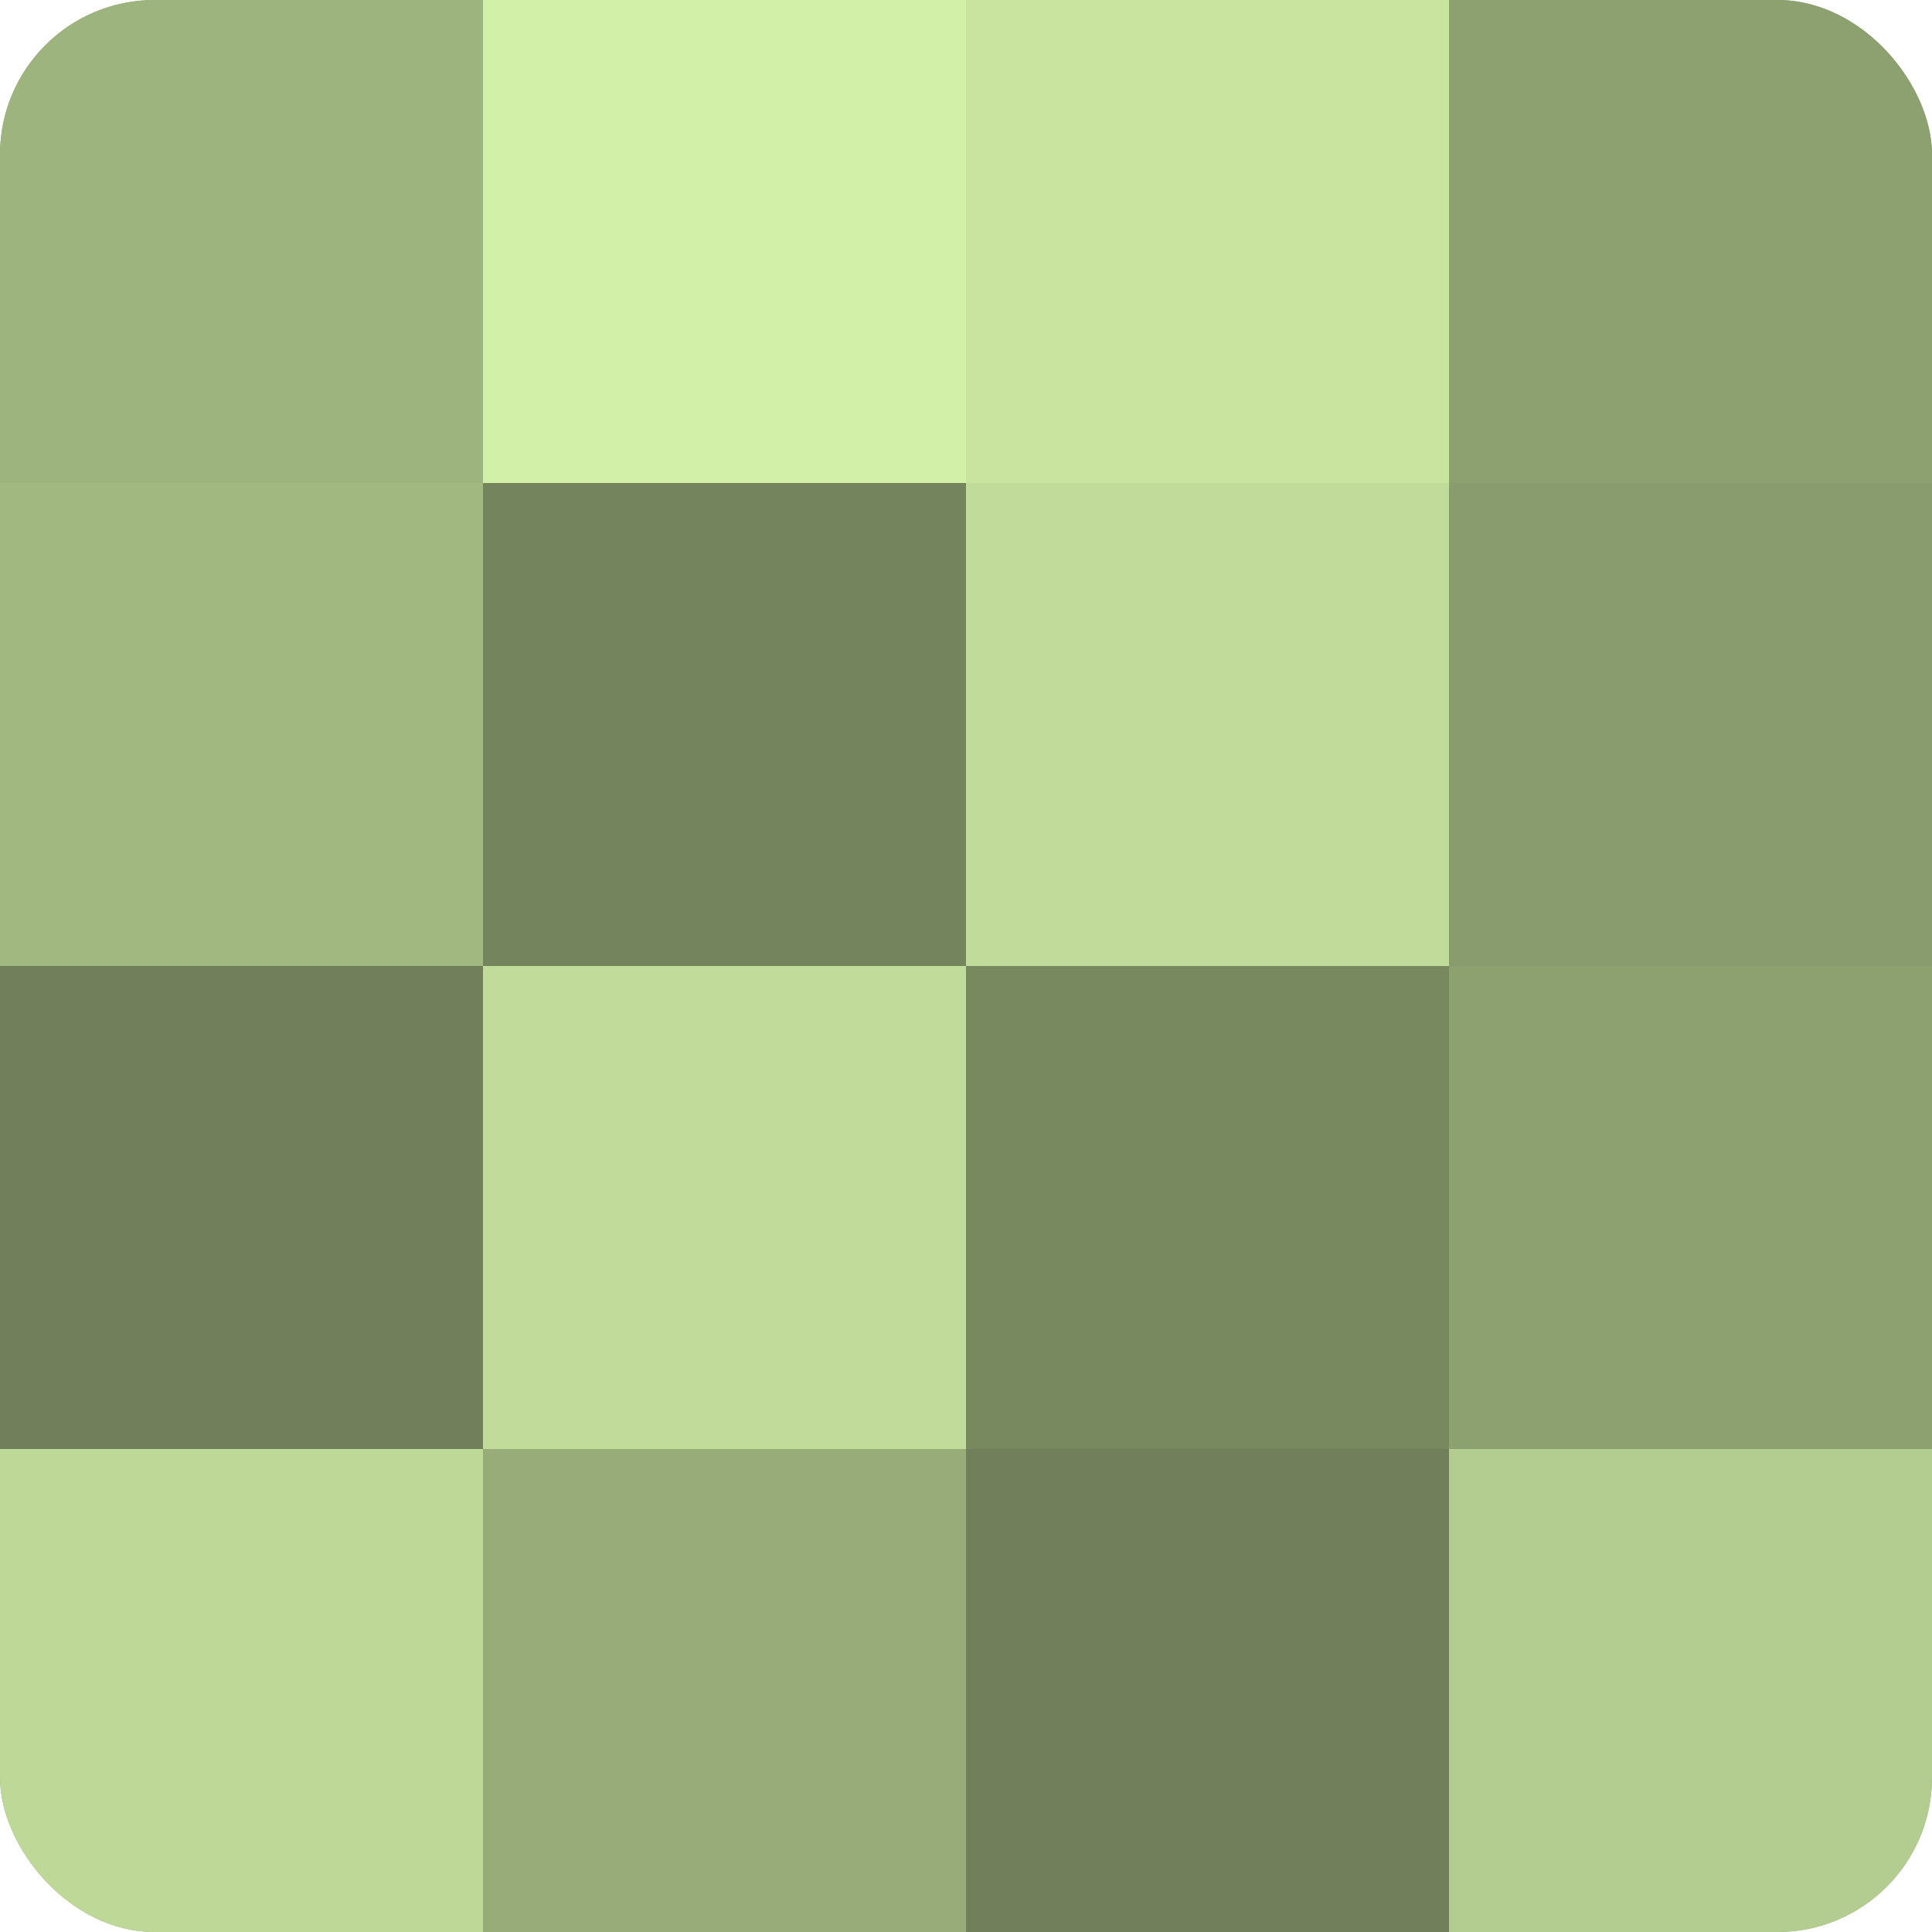
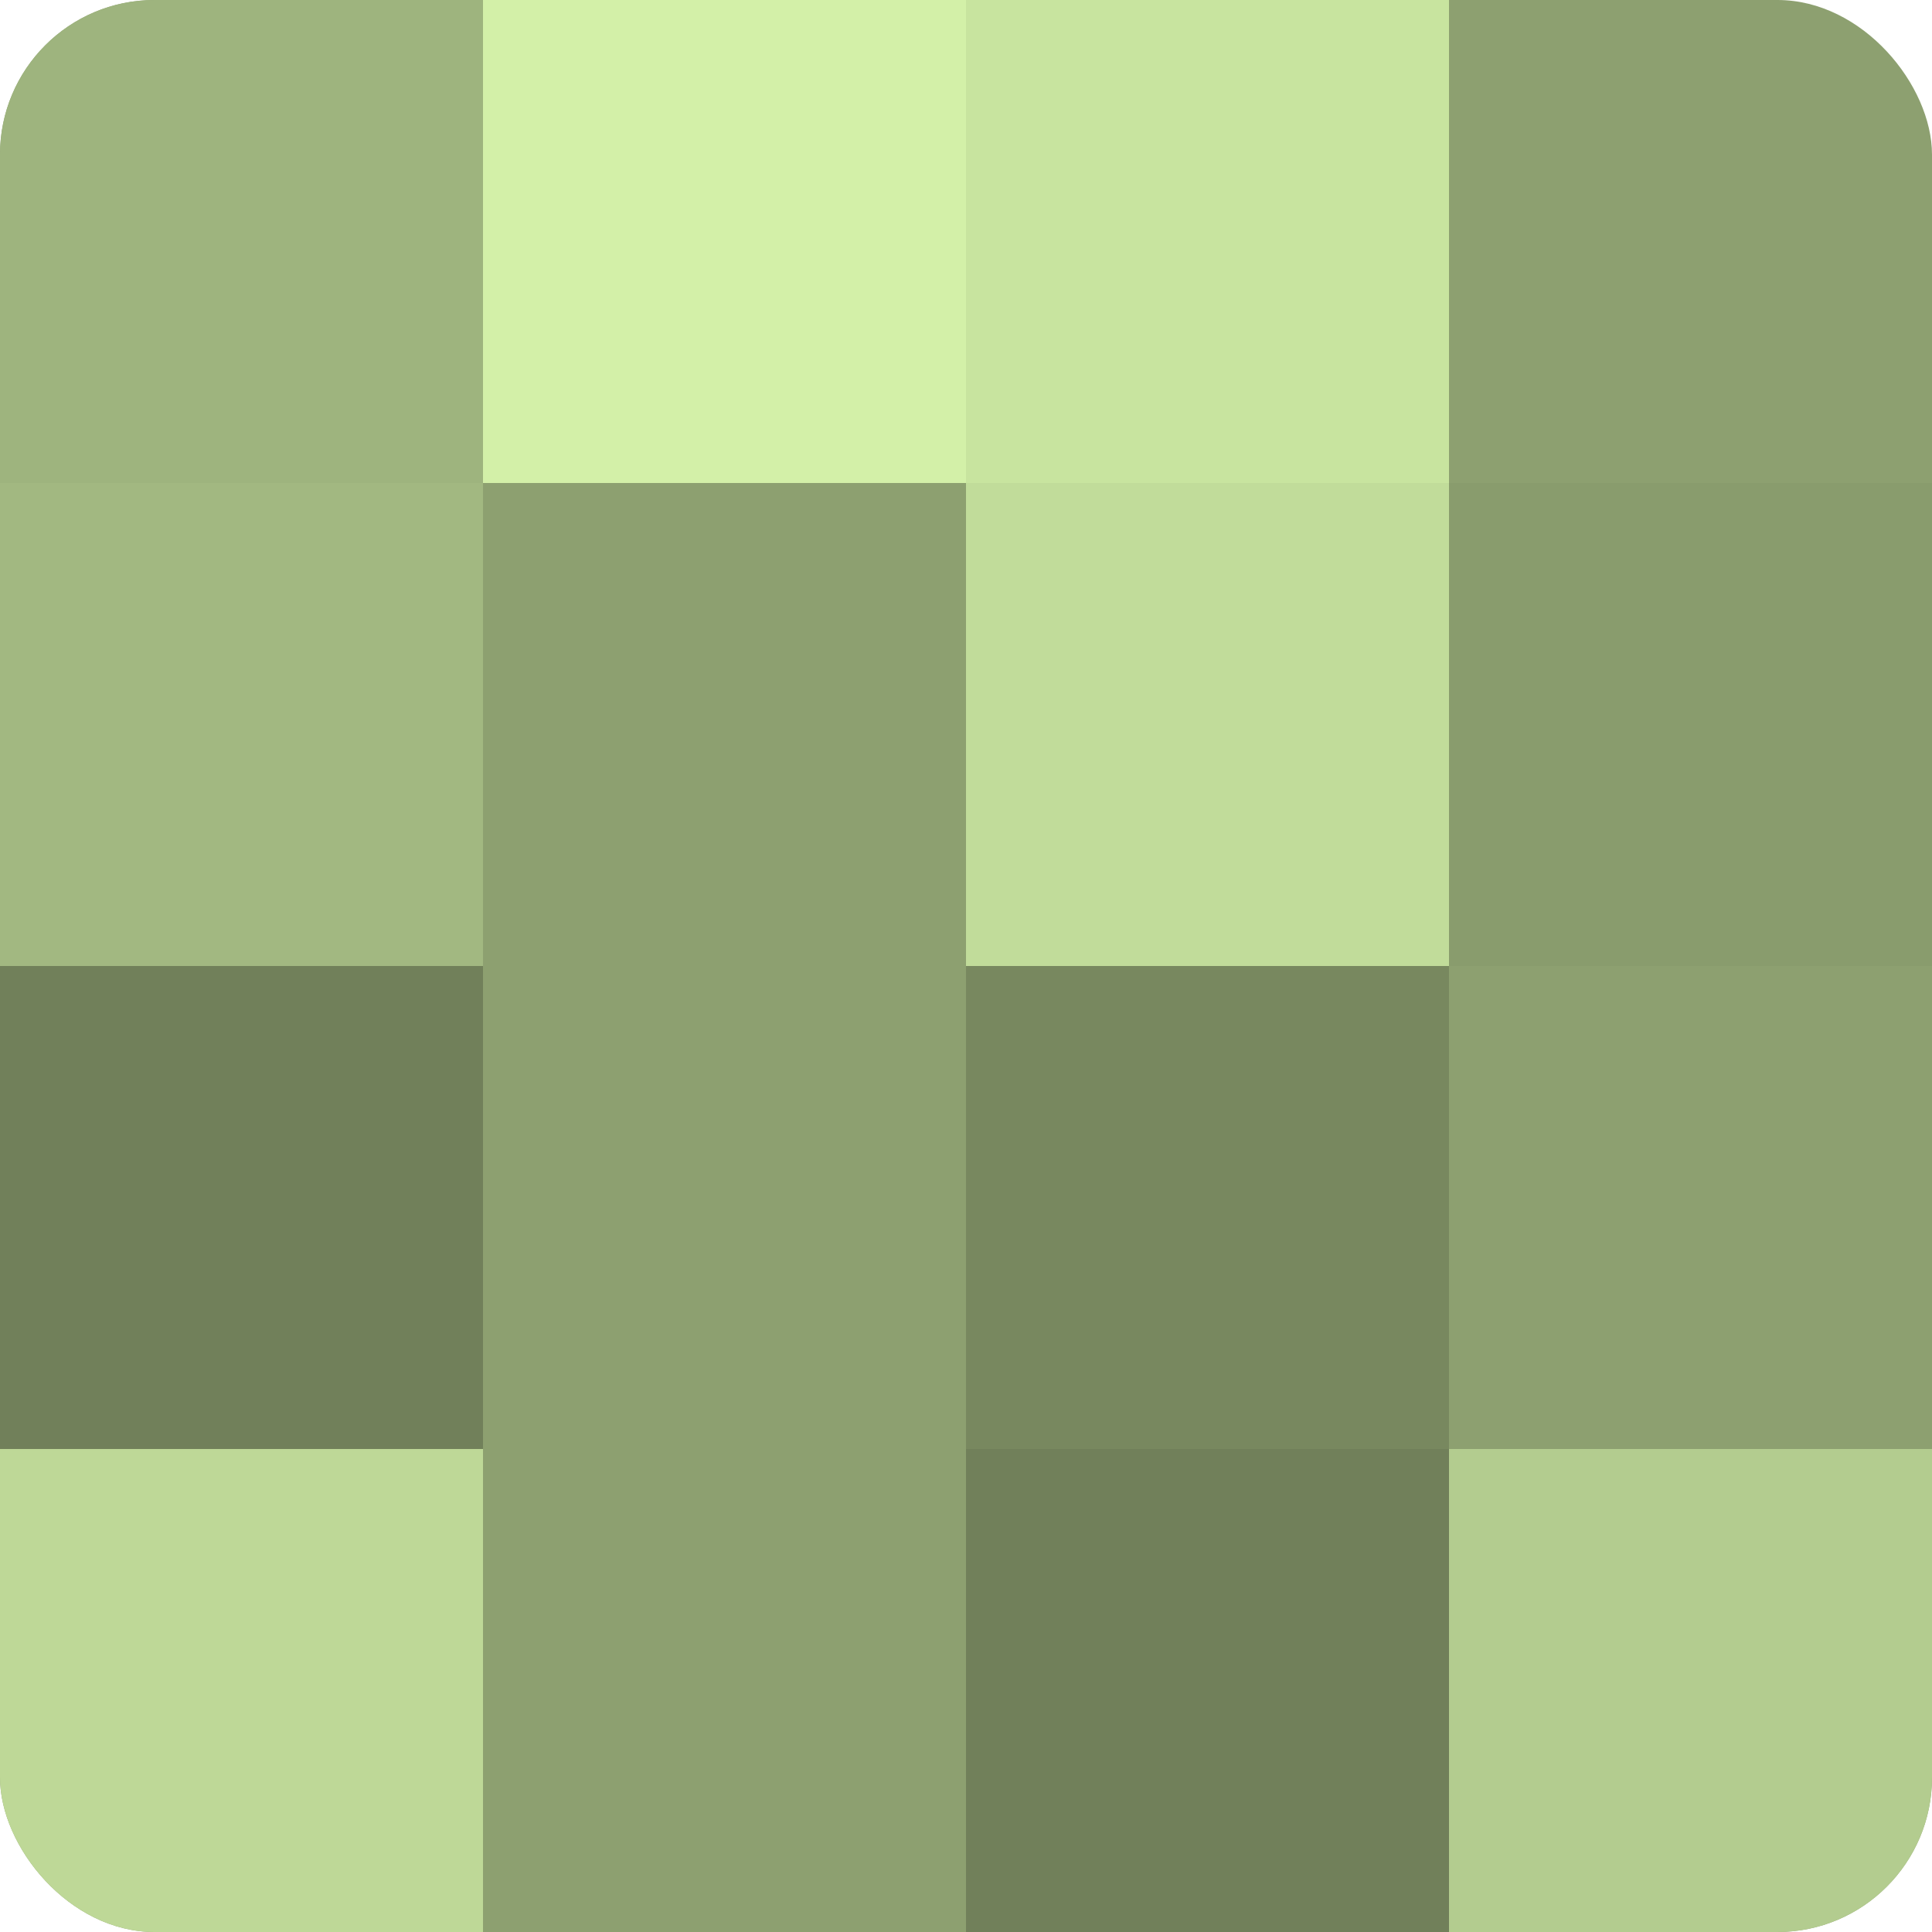
<svg xmlns="http://www.w3.org/2000/svg" width="60" height="60" viewBox="0 0 100 100" preserveAspectRatio="xMidYMid meet">
  <defs>
    <clipPath id="c" width="100" height="100">
      <rect width="100" height="100" rx="8" ry="8" />
    </clipPath>
  </defs>
  <g clip-path="url(#c)">
    <rect width="100" height="100" fill="#8da070" />
    <rect width="25" height="25" fill="#9eb47e" />
    <rect y="25" width="25" height="25" fill="#a2b881" />
    <rect y="50" width="25" height="25" fill="#71805a" />
    <rect y="75" width="25" height="25" fill="#bed897" />
    <rect x="25" width="25" height="25" fill="#d3f0a8" />
-     <rect x="25" y="25" width="25" height="25" fill="#74845d" />
-     <rect x="25" y="50" width="25" height="25" fill="#c1dc9a" />
-     <rect x="25" y="75" width="25" height="25" fill="#97ac78" />
    <rect x="50" width="25" height="25" fill="#c8e49f" />
    <rect x="50" y="25" width="25" height="25" fill="#c1dc9a" />
    <rect x="50" y="50" width="25" height="25" fill="#78885f" />
    <rect x="50" y="75" width="25" height="25" fill="#71805a" />
-     <rect x="75" width="25" height="25" fill="#8da070" />
    <rect x="75" y="25" width="25" height="25" fill="#899c6d" />
    <rect x="75" y="50" width="25" height="25" fill="#8da070" />
    <rect x="75" y="75" width="25" height="25" fill="#b3cc8f" />
  </g>
</svg>